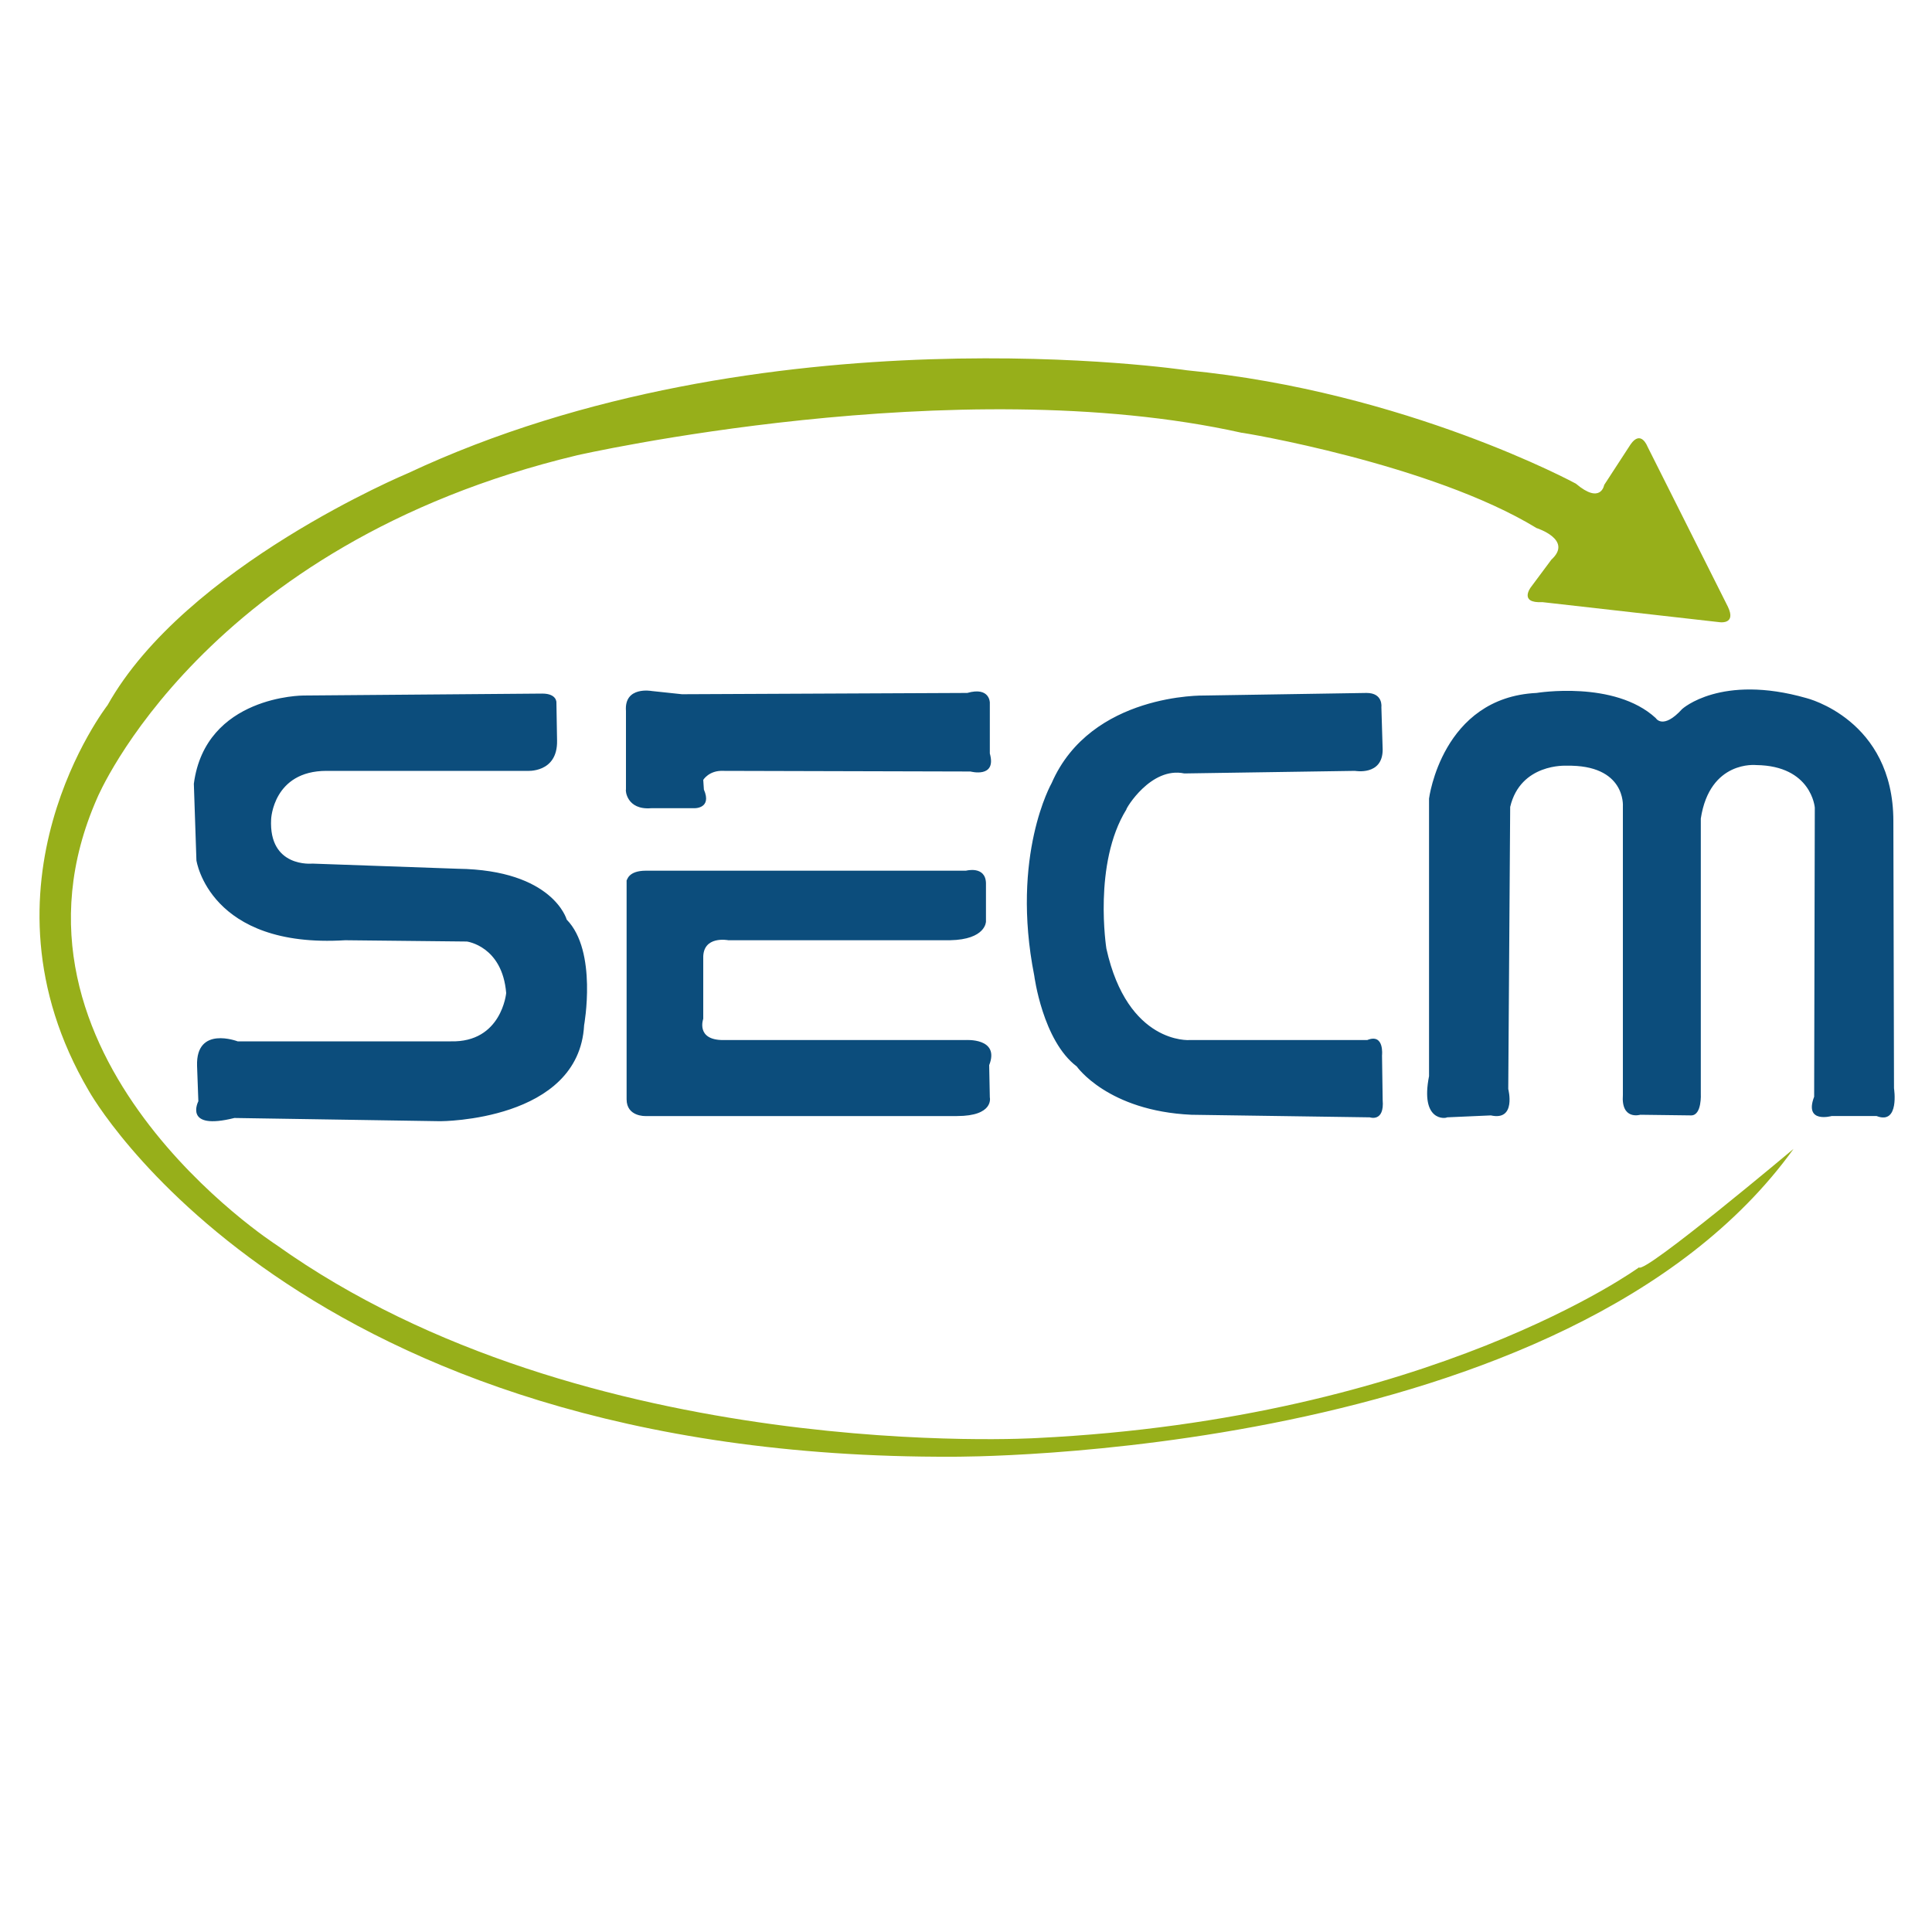
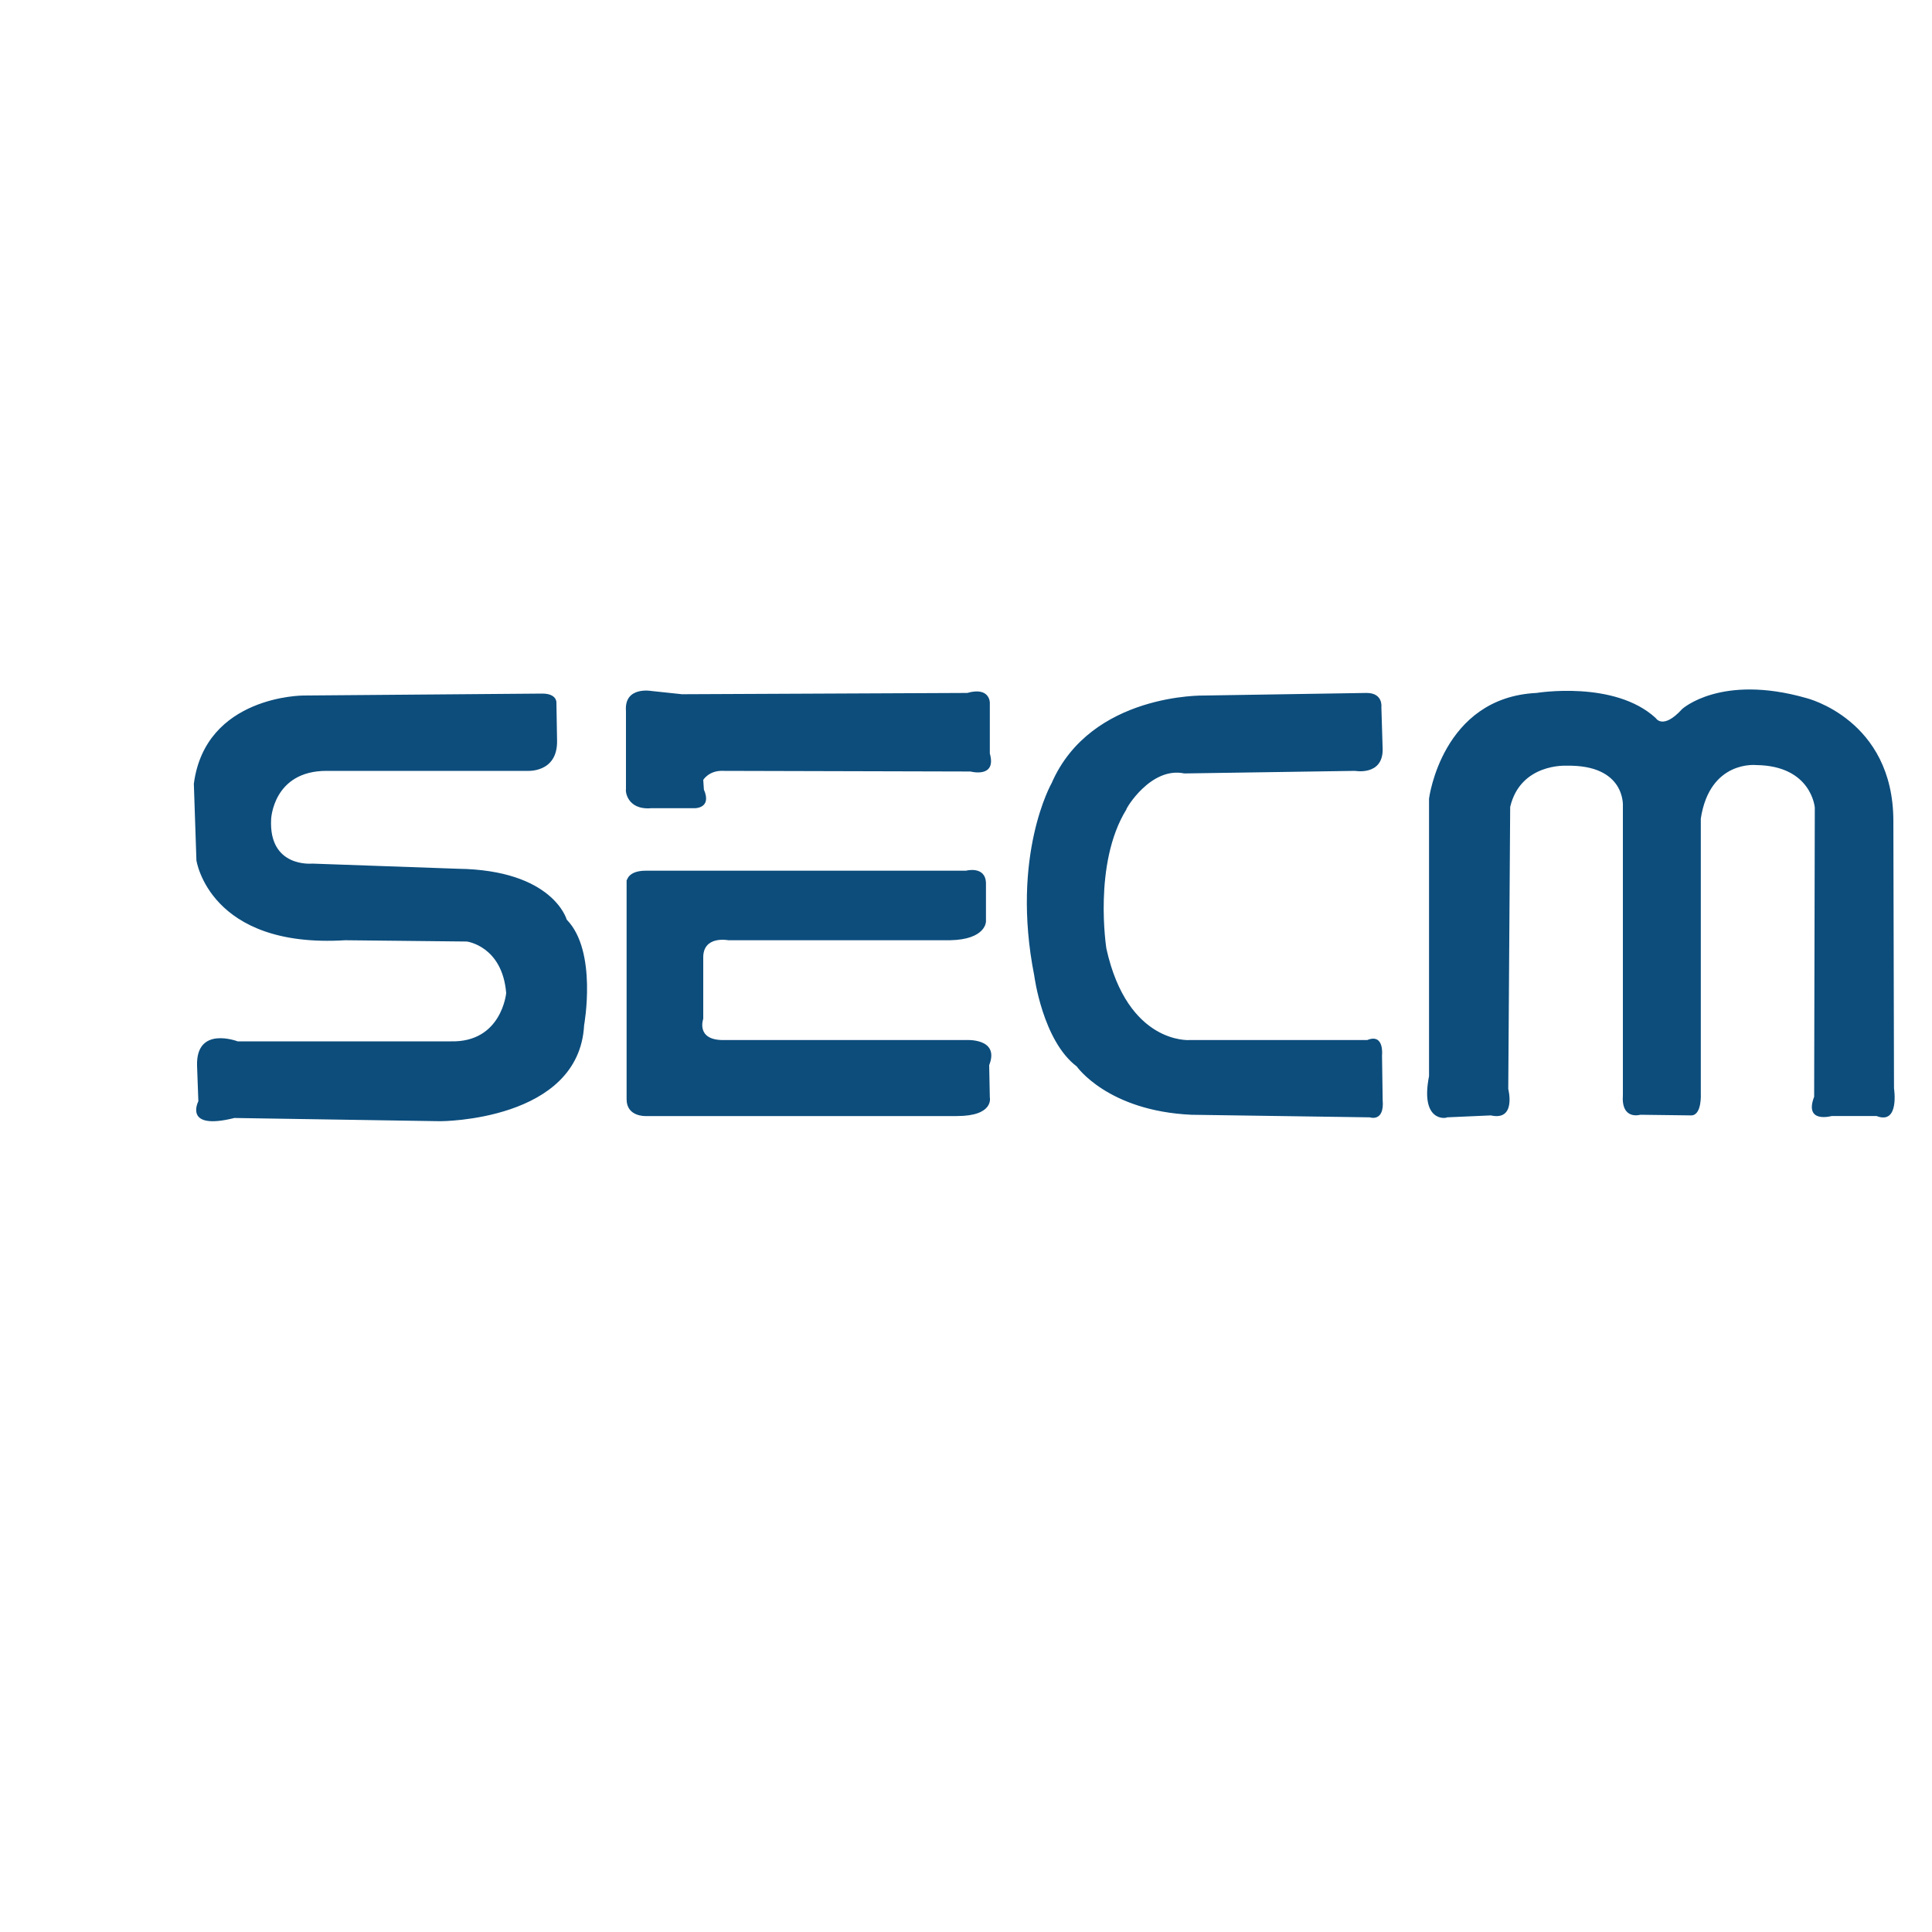
<svg xmlns="http://www.w3.org/2000/svg" version="1.1" x="0" y="0" viewBox="0 0 300 300" style="enable-background:new 0 0 300 300" xml:space="preserve" role="img" aria-label="SECM (SOCIETE D'EXPLOITATION DE CARRIERES ET MATERIAUX)">
  <style>.st1{fill:#0c4d7c}</style>
-   <path d="M238.6 82s5.7 1.8 2.3 4.9l-3.2 4.3s-1.9 2.5 1.8 2.3l27.4 3.1s2.8.5 1.4-2.4l-12.5-24.9s-1-2.6-2.6-.3l-4.1 6.3s-.5 3.1-4.4-.2c0 0-26.3-14.3-60.4-17.6 0 0-65.8-9.9-121 16 0 0-34.5 14.4-46.6 36 0 0-21.7 27.9-2.9 59.9 0 0 31.8 57.2 134.1 56.8 0 0 95.7.7 130.6-47.8 0 0-23.2 19.5-24 18.4 0 0-32.2 23.5-93.5 26.5 0 0-70 4.3-118.1-30 0 0-45.5-29.3-27.8-69.4 0 0 16.4-39.3 74.5-53.2 0 0 58.8-13.4 103.2-3.5-.2-.1 29.4 4.8 45.8 14.8z" style="fill:#97af1a" />
  <path class="st1" d="M81.8 119.7s4.8.4 4.7-4.7l-.1-5.9s.1-1.4-2.2-1.4l-37.1.3s-15.2 0-17 13.7l.4 11.9s2 13.7 23.1 12.4l18.9.2s5.5.7 6.1 8c0 0-.7 7.7-8.6 7.5H36.9s-6.5-2.5-6.3 3.8l.2 5.5s-2.4 4.6 5.6 2.6l32 .5s21.5 0 22.3-14.9c0 0 2.1-11.5-2.7-16.4 0 0-2.1-7.7-16.9-7.9l-22.6-.8s-6.8.7-6.4-6.9c0 0 .3-7.5 8.6-7.5h31.1zM101.1 125.5h6.7s2.8.1 1.5-2.9l-.1-1.5s.9-1.5 3.1-1.4l38.4.1s4.1 1.1 3-2.8v-7.9s0-2.5-3.5-1.5l-44.3.2-4.7-.5s-4.3-.8-4 3.1v12.2c-.1.1.1 3.2 3.9 2.9zM100.3 135.2H150s3-.8 3.1 1.9v6s0 2.8-5.6 2.9h-34.4s-4-.8-3.9 2.8v9.4s-1.2 3.3 3.1 3.3h37.6s5.4-.4 3.7 3.9l.1 5s.7 2.9-5.1 2.9h-48.4s-2.9.1-2.9-2.6v-34c.1 0 .2-1.5 3-1.5zM183.9 120.1l26.5-.4s4.3.8 4.3-3.3l-.2-6.6s.3-2.2-2.3-2.2l-25.2.4s-17.6-.4-23.7 13.6c0 0-6.4 11.2-2.7 29.9 0 0 1.3 10.1 6.6 14.1 0 0 4.8 6.9 17.8 7.5l27.7.4s2.3.8 2-2.7l-.1-6.9s.4-3.5-2.3-2.4h-27.6s-9.6.7-12.9-14.2c0 0-2.1-13.2 3.1-21.6-.1-.1 3.8-6.7 9-5.6zM221.9 167.1V124s2-15.7 16.7-16.4c0 0 12.1-2 18.5 3.9 0 0 1.1 1.9 4.1-1.4 0 0 6-5.5 19.3-1.7 0 0 13.5 3.3 13.5 19.1l.1 41.5s.9 5.7-2.7 4.3h-7s-4.3 1.2-2.7-3l.1-44.9s-.5-6.5-9.1-6.6c0 0-7.2-.8-8.6 8.3v42.7s.2 3.4-1.5 3.4l-7.9-.1s-3 .9-2.7-3.1v-44.8s.5-6.5-8.8-6.3c0 0-7.1-.4-8.7 6.4l-.3 43.8s1.3 5-2.7 4.1l-6.8.3c-.2.2-4.2.7-2.8-6.4z" />
</svg>